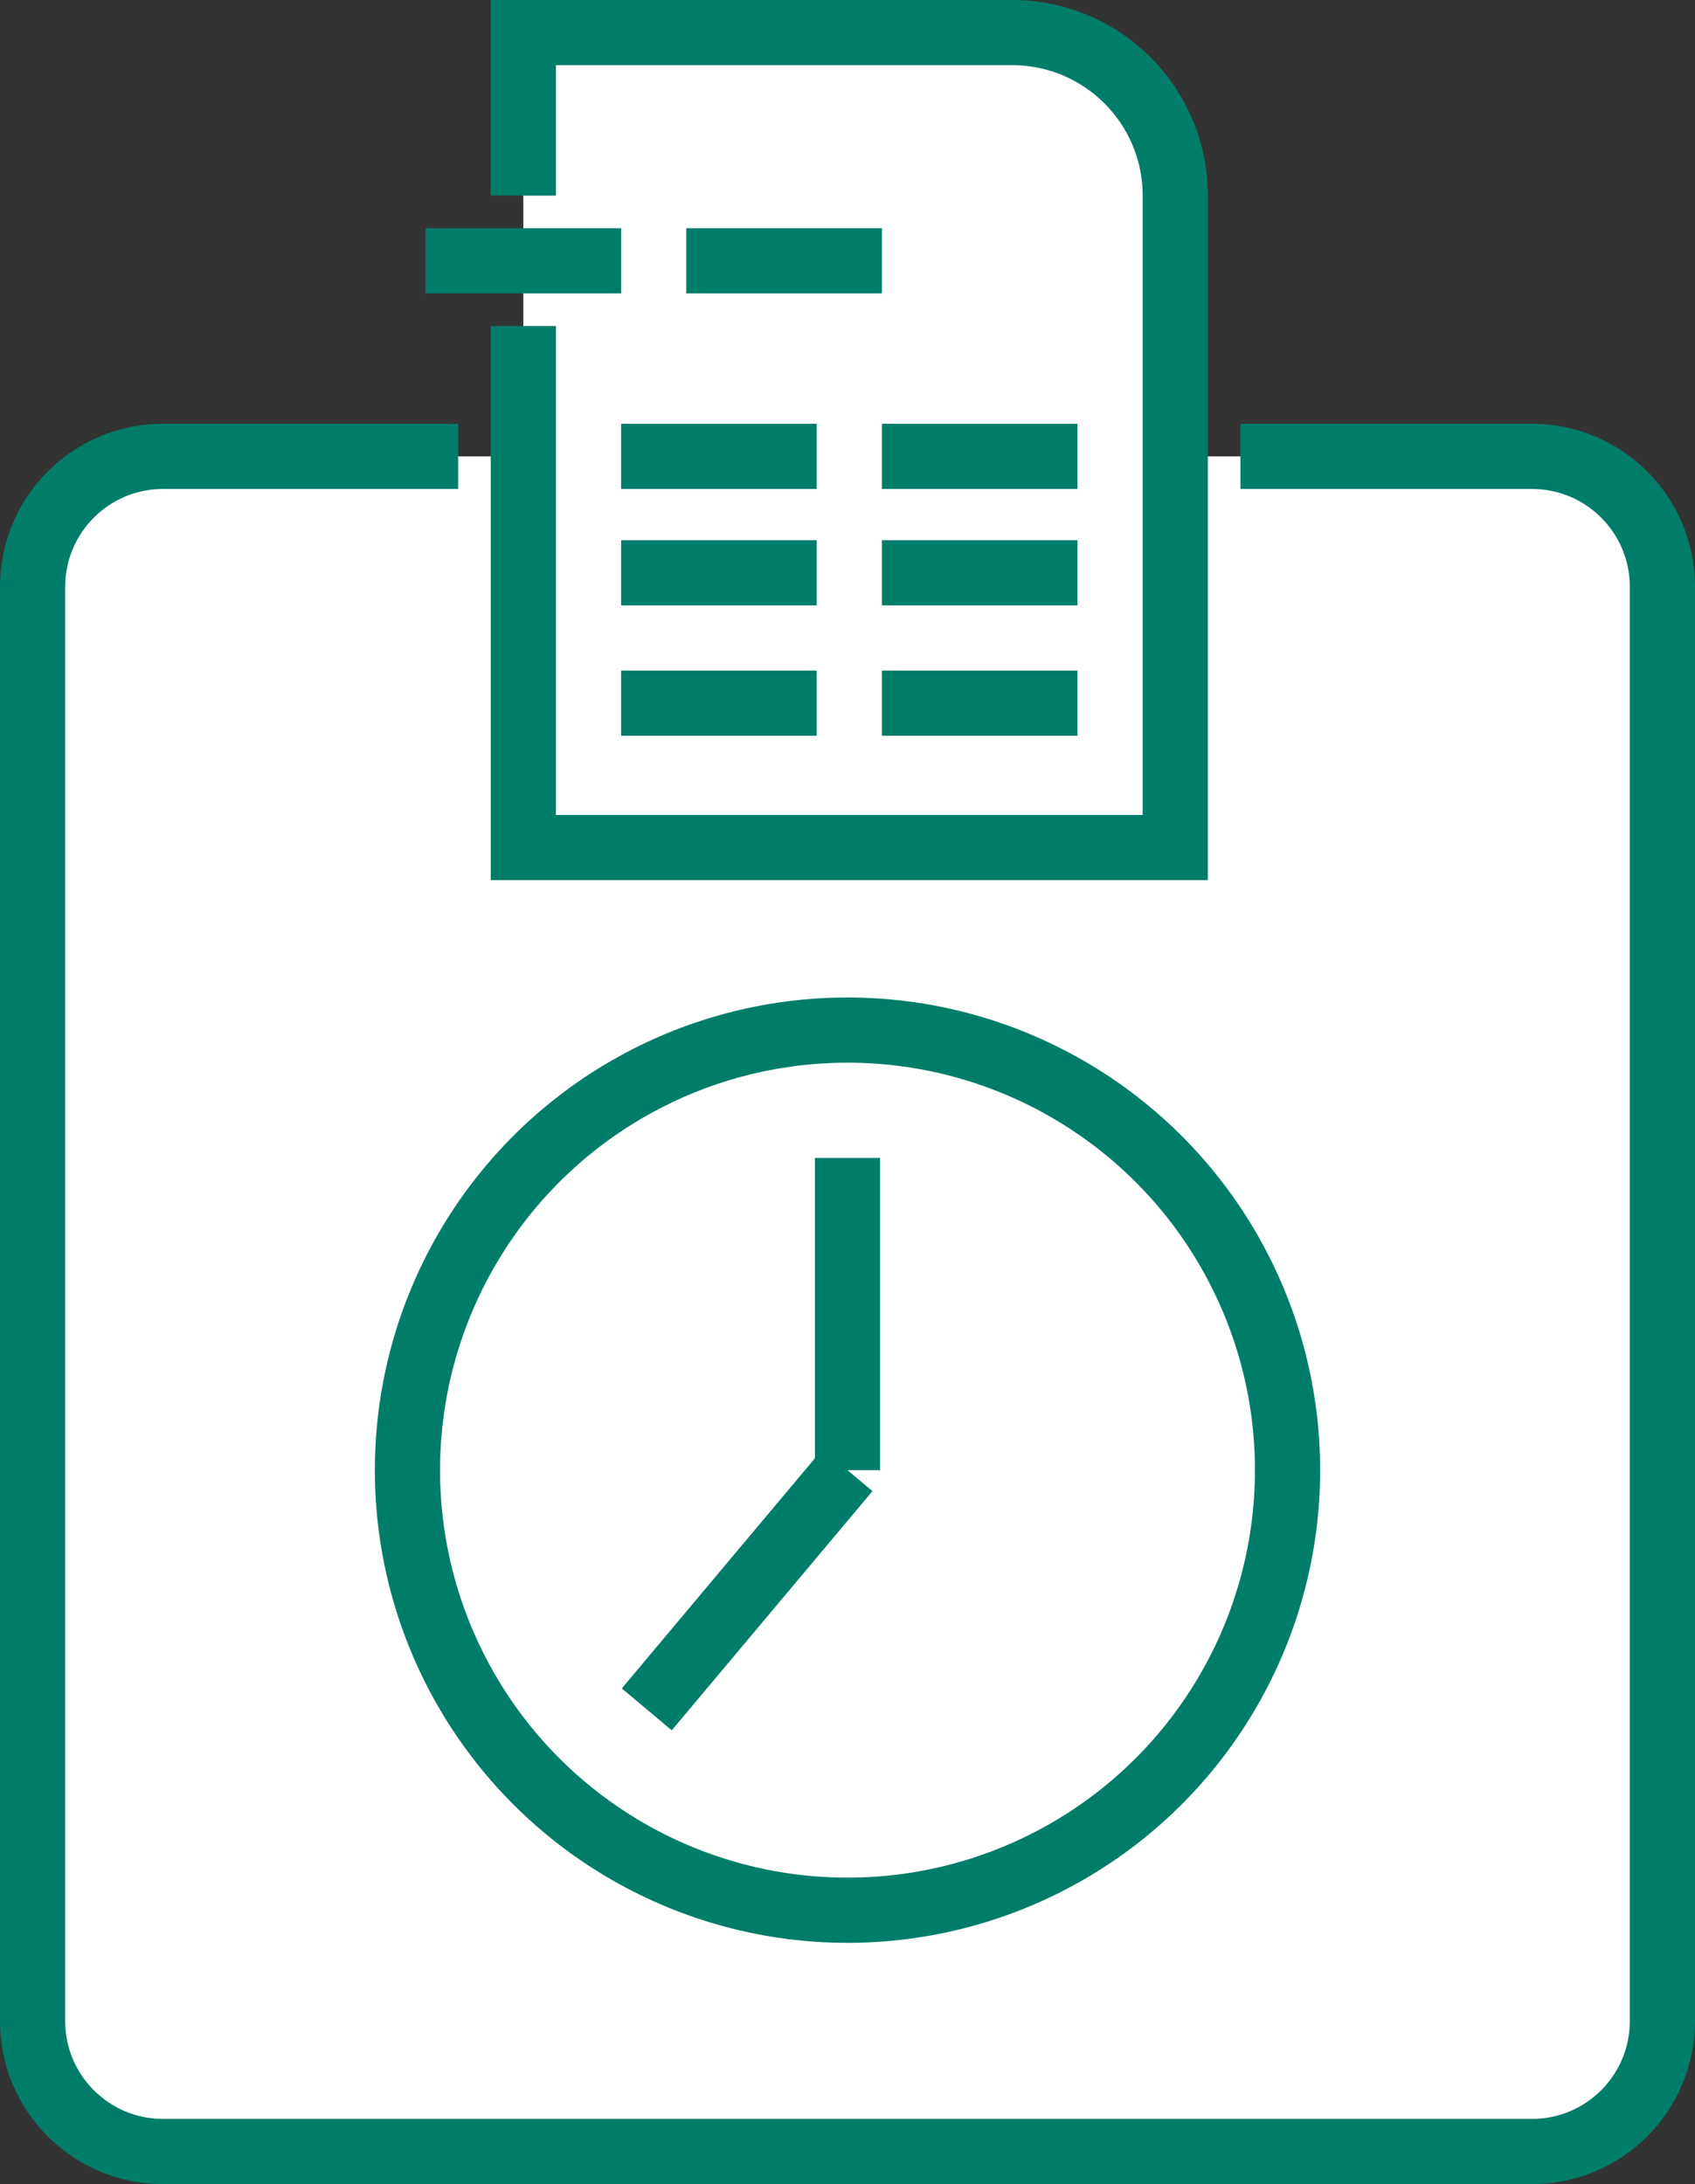
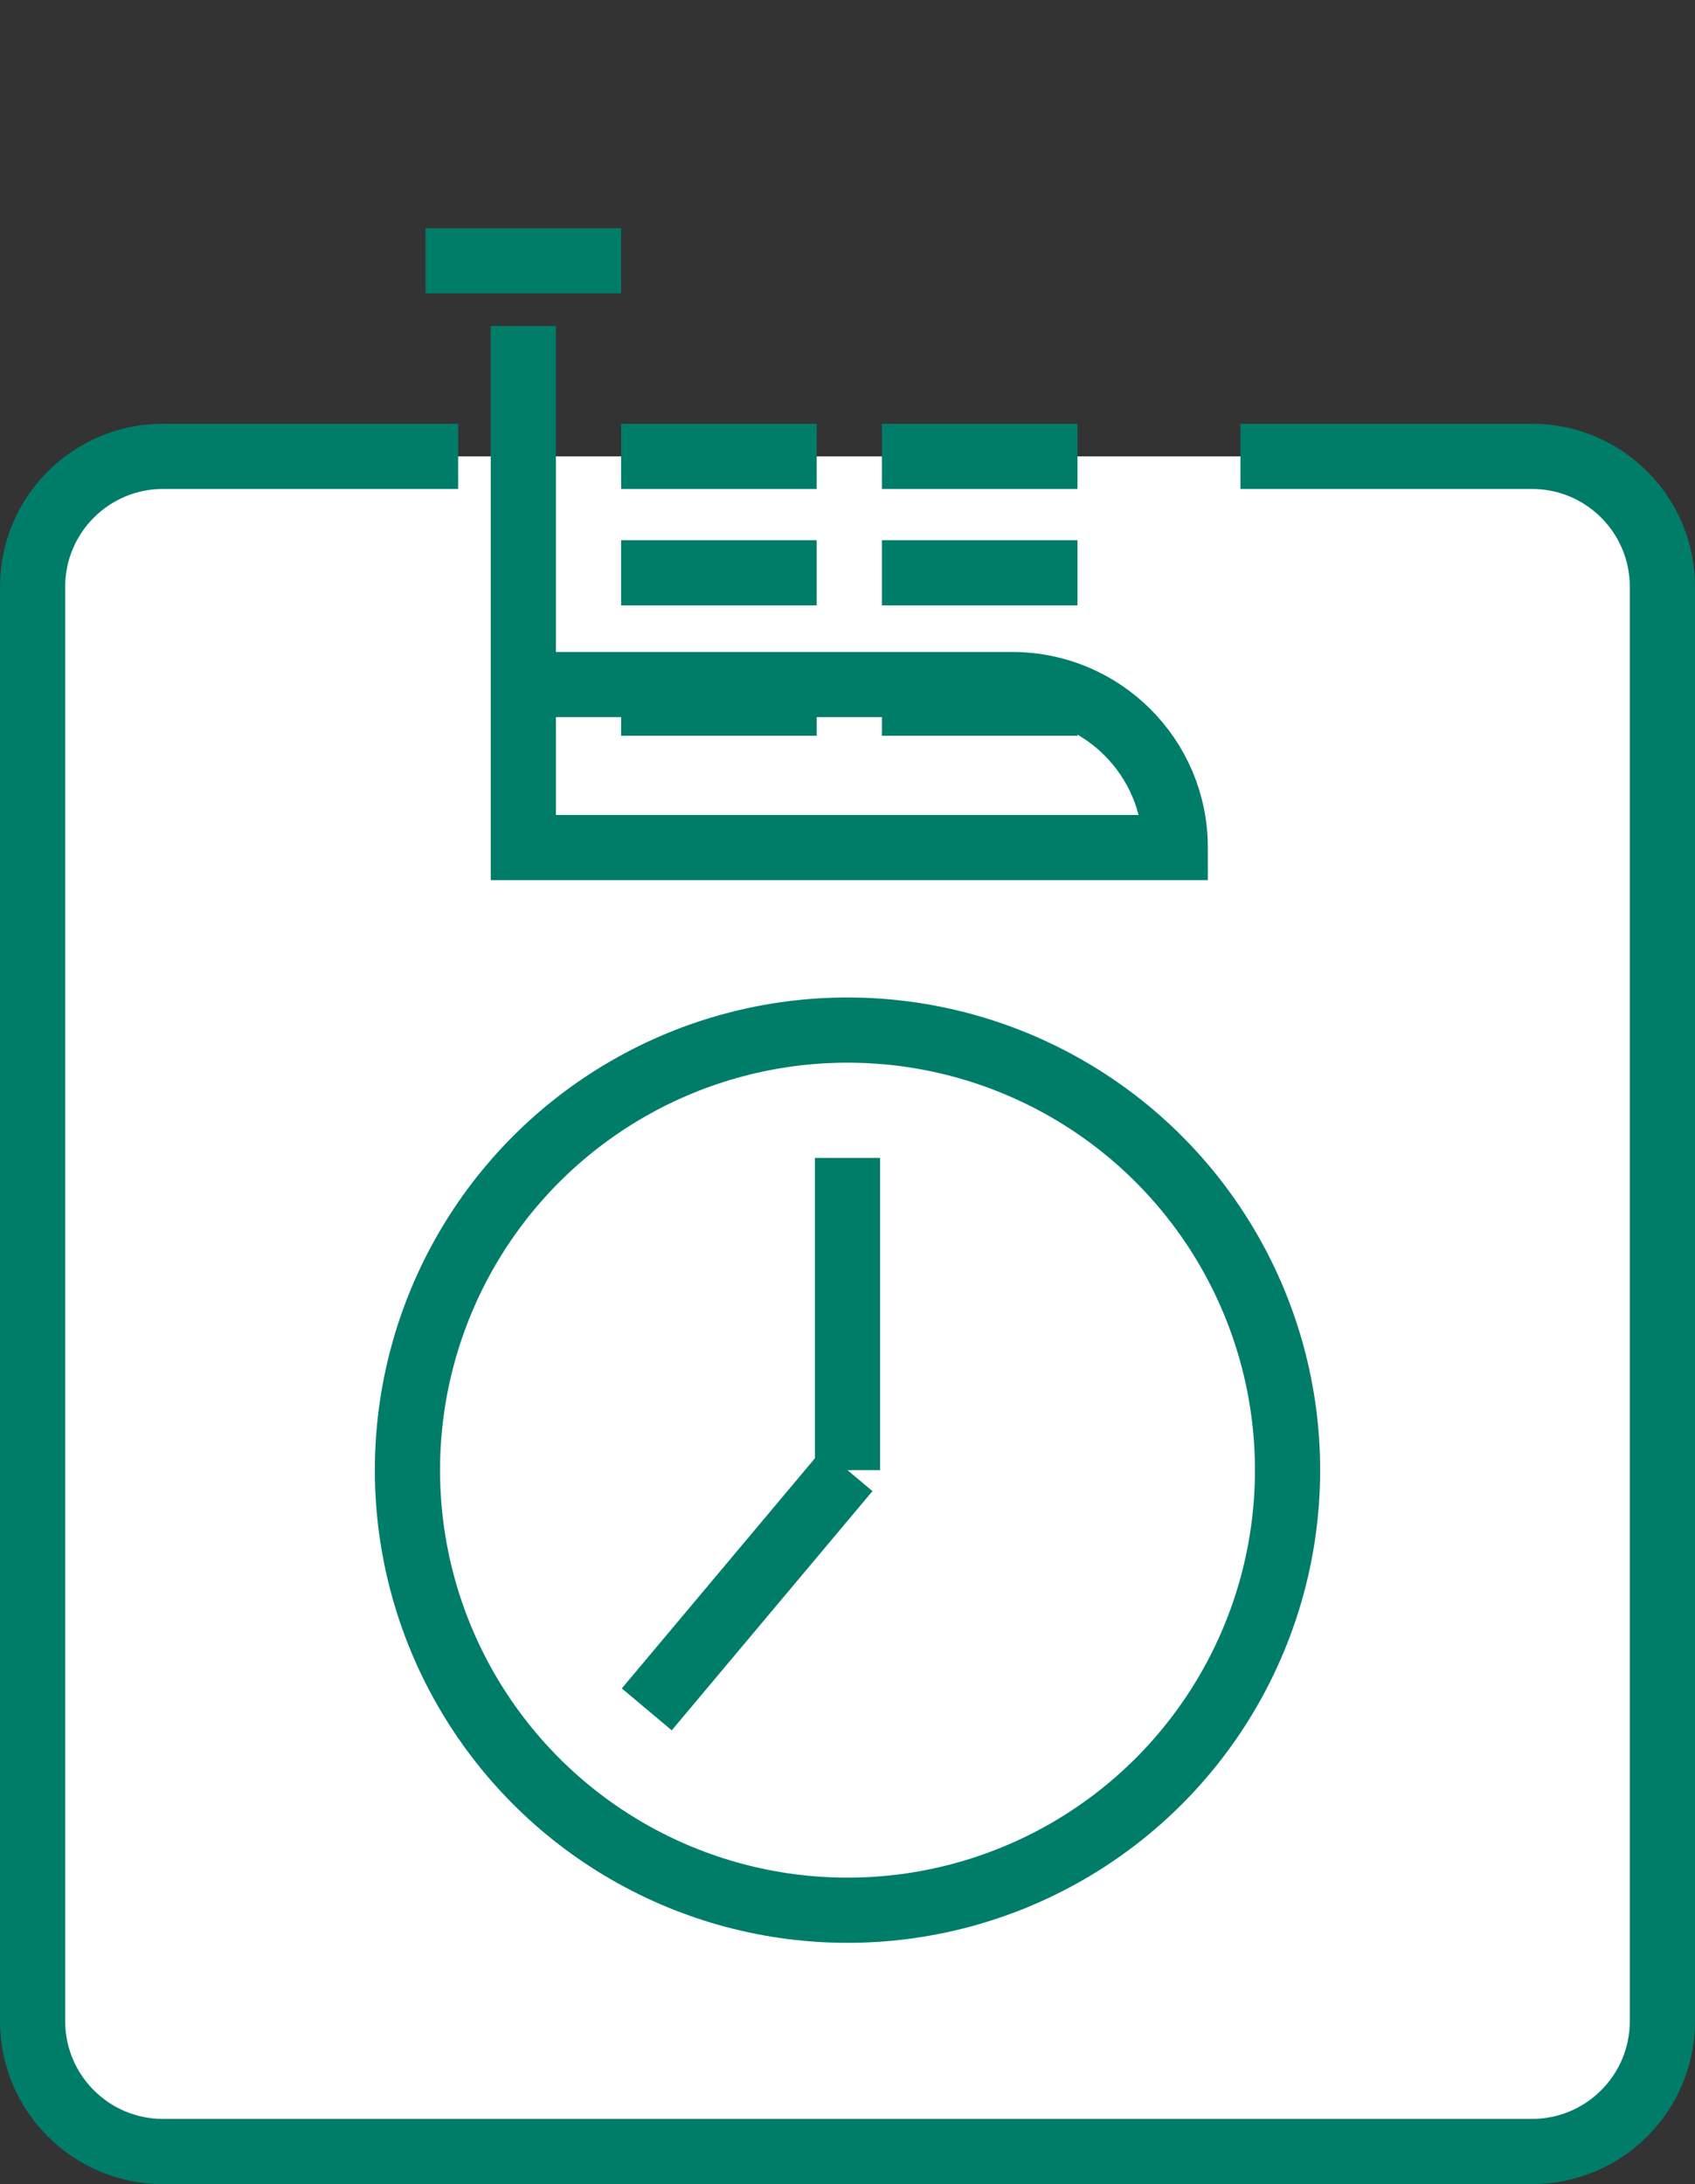
<svg xmlns="http://www.w3.org/2000/svg" id="c" data-name="Design" viewBox="0 0 52 67">
  <rect x="0" y="0" width="52" height="67" fill="#333333" stroke="none" />
  <path d="m14.055,14H5c-2.209,0-4,1.791-4,4v44c0,2.209,1.791,4,4,4h42c2.209,0,4-1.791,4-4V18c0-2.209-1.791-4-4-4h-8.945" style="fill: #fff; stroke: #007d69; stroke-miterlimit: 10; stroke-width: 2px;" />
-   <path d="m16.055,10v16h20V6c0-2.761-2.239-5-5-5h-15v5" style="fill: #fff; stroke: #007d69; stroke-miterlimit: 10; stroke-width: 2px;" />
+   <path d="m16.055,10v16h20c0-2.761-2.239-5-5-5h-15v5" style="fill: #fff; stroke: #007d69; stroke-miterlimit: 10; stroke-width: 2px;" />
  <circle cx="26" cy="45.099" r="13.5" style="fill: #fff; stroke: #007d69; stroke-miterlimit: 10; stroke-width: 2px;" />
  <line x1="26" y1="35.52" x2="26" y2="45.099" style="fill: #fff; stroke: #007d69; stroke-miterlimit: 10; stroke-width: 2px;" />
  <line x1="19.842" y1="52.437" x2="26" y2="45.099" style="fill: #fff; stroke: #007d69; stroke-miterlimit: 10; stroke-width: 2px;" />
  <line x1="25.055" y1="21.571" x2="19.055" y2="21.571" style="fill: #fff; stroke: #007d69; stroke-miterlimit: 10; stroke-width: 2px;" />
  <line x1="33.055" y1="21.571" x2="27.055" y2="21.571" style="fill: #fff; stroke: #007d69; stroke-miterlimit: 10; stroke-width: 2px;" />
  <line x1="25.055" y1="17.571" x2="19.055" y2="17.571" style="fill: #fff; stroke: #007d69; stroke-miterlimit: 10; stroke-width: 2px;" />
  <line x1="33.055" y1="17.571" x2="27.055" y2="17.571" style="fill: #fff; stroke: #007d69; stroke-miterlimit: 10; stroke-width: 2px;" />
  <line x1="25.055" y1="14" x2="19.055" y2="14" style="fill: #fff; stroke: #007d69; stroke-miterlimit: 10; stroke-width: 2px;" />
  <line x1="33.055" y1="14" x2="27.055" y2="14" style="fill: #fff; stroke: #007d69; stroke-miterlimit: 10; stroke-width: 2px;" />
  <line x1="19.055" y1="8" x2="13.055" y2="8" style="fill: #fff; stroke: #007d69; stroke-miterlimit: 10; stroke-width: 2px;" />
-   <line x1="27.055" y1="8" x2="21.055" y2="8" style="fill: #fff; stroke: #007d69; stroke-miterlimit: 10; stroke-width: 2px;" />
</svg>